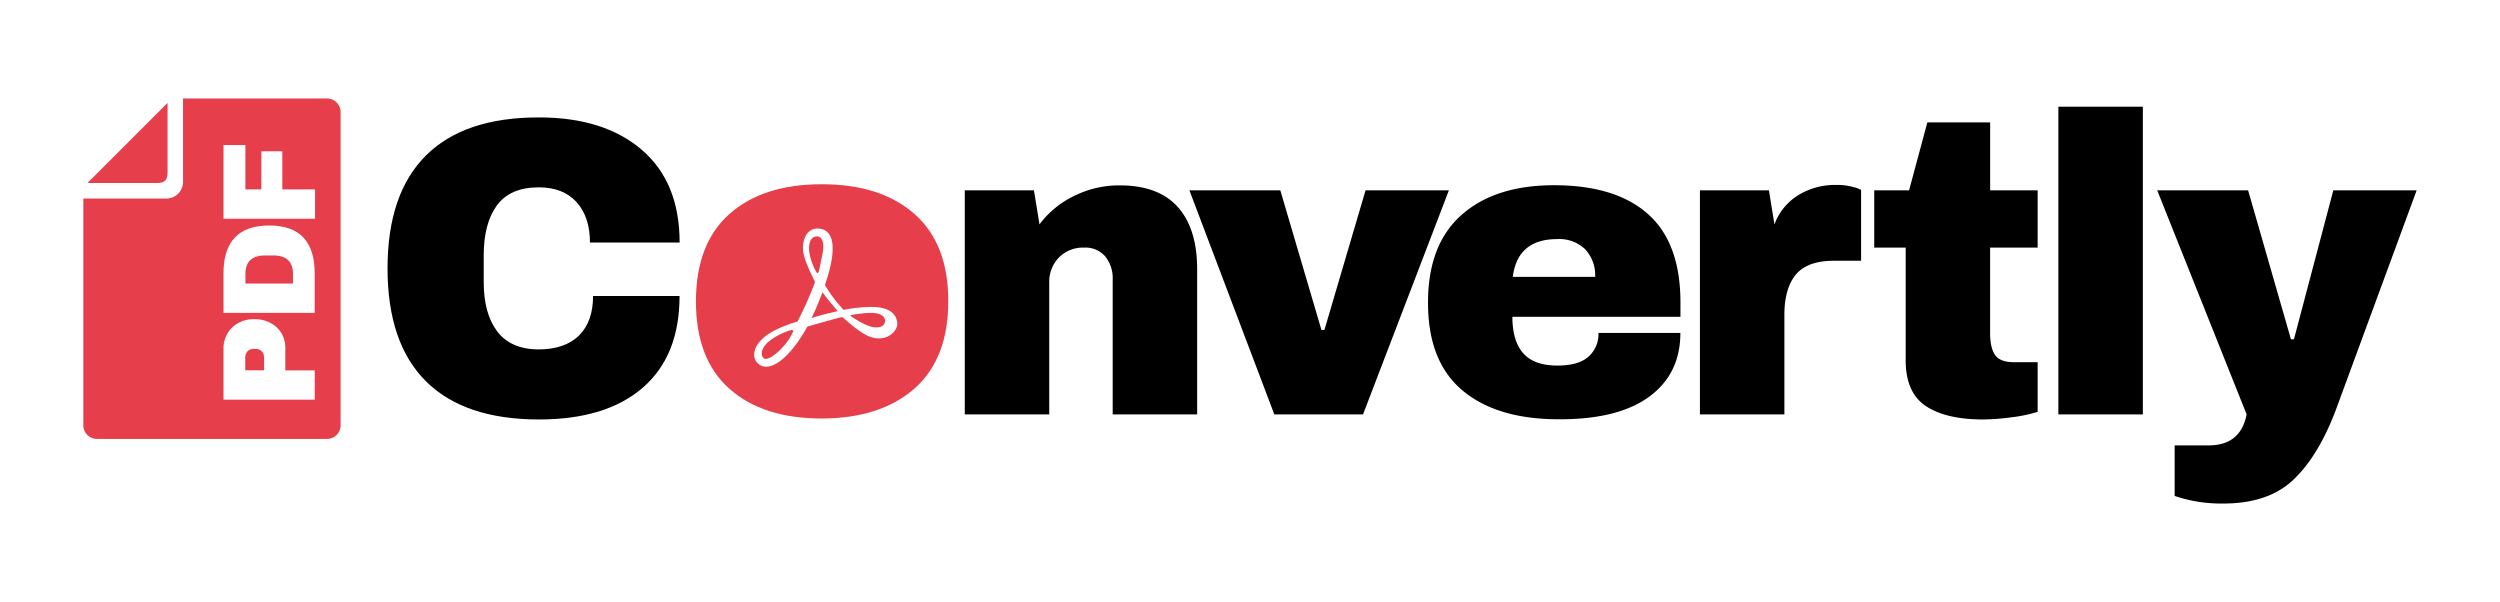
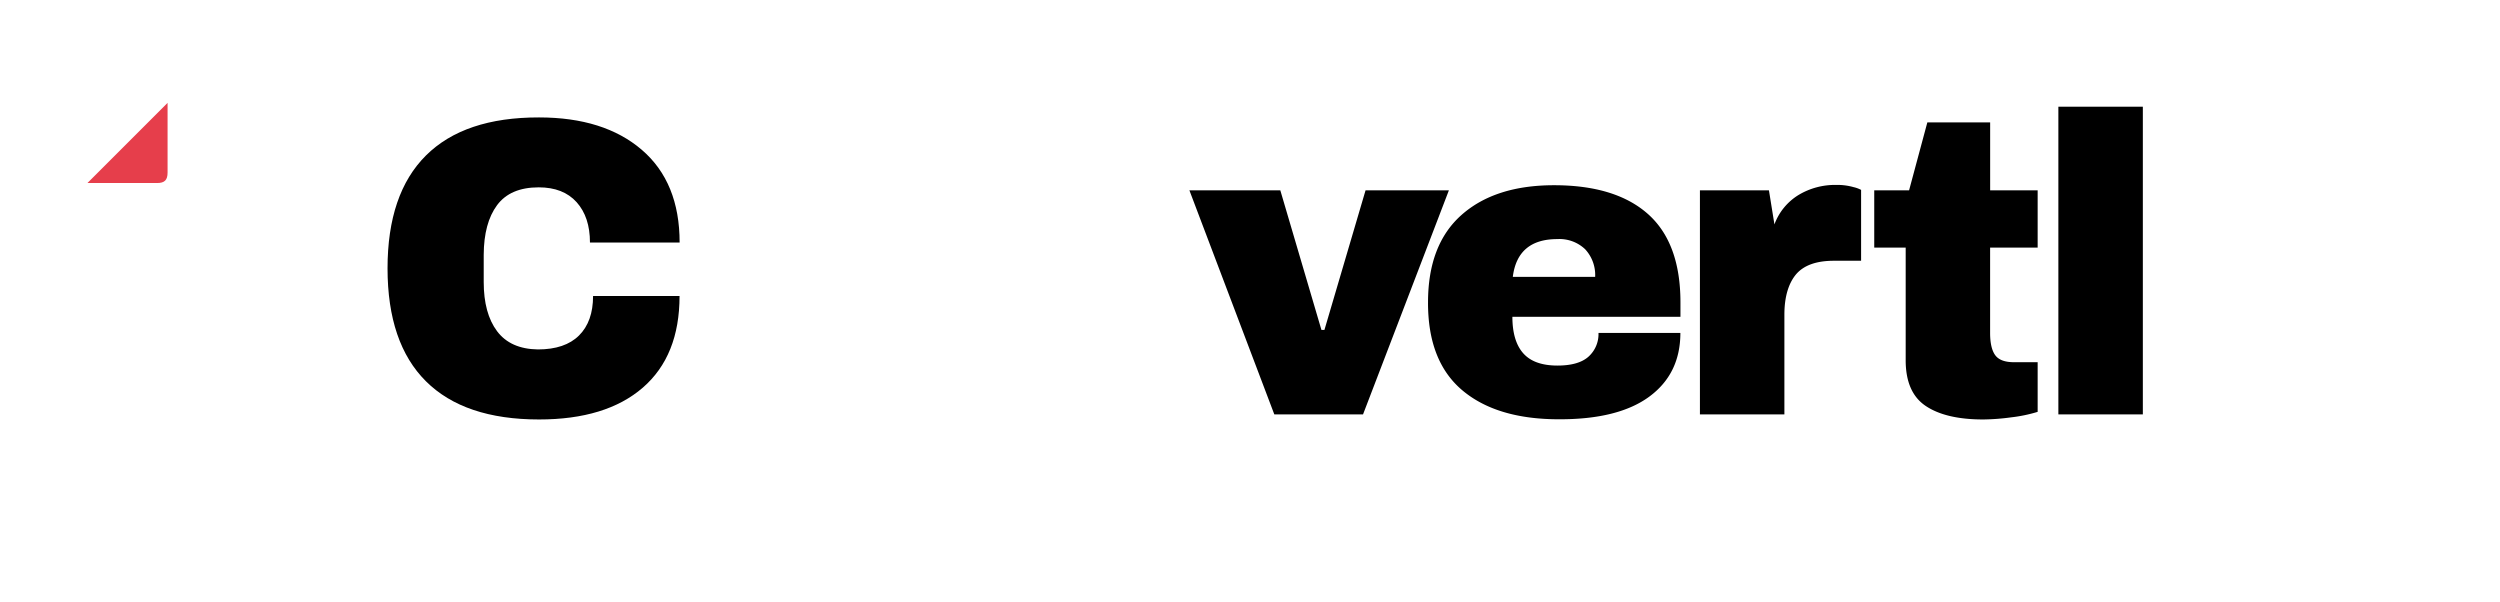
<svg xmlns="http://www.w3.org/2000/svg" viewBox="0 0 660 159">
  <defs>
    <style>.cls-1{fill:#fff;}.cls-2{fill:#e63e4b;}</style>
  </defs>
  <g id="Layer_2" data-name="Layer 2">
    <g id="Layer_1-2" data-name="Layer 1">
      <rect class="cls-1" width="660" height="159" />
      <path d="M169.42,39.54q10,8.57,10,24.48H155.75q0-6.72-3.52-10.64t-10-3.92q-7.51,0-11,4.7t-3.53,13.11v7.17q0,8.3,3.53,13T142,92.25q7.17,0,10.87-3.69t3.7-10.42H179.4q0,15.8-9.7,24.2t-27.39,8.4q-19.73,0-29.86-10.08t-10.14-29.8q0-19.72,10.14-29.81T142.31,31Q159.46,31,169.42,39.54Z" />
-       <path class="cls-2" d="M250.34,79.56q0,15.14-8.91,23T217,110.49q-15.57,0-24.42-7.84t-8.85-23.09q0-15.23,8.85-23.08T217,48.64q15.57,0,24.48,7.9T250.34,79.56Z" />
-       <path d="M310.9,54.61q5.14,5.72,5.15,16.47V109.4h-22.3V73.77a9.08,9.08,0,0,0-2-6.11,6.87,6.87,0,0,0-5.54-2.29,8.9,8.9,0,0,0-6.73,2.68A9.24,9.24,0,0,0,277,74.67V109.4h-22.3V50.24h18.26l1.46,9a24.82,24.82,0,0,1,9.13-7.5,26.51,26.51,0,0,1,11.93-2.8Q305.75,48.9,310.9,54.61Z" />
      <path d="M336.42,109.4,314,50.24h24L348.86,87.1h.79l10.86-36.86h22L359.84,109.4Z" />
      <path d="M435.07,56.51q8.56,7.62,8.57,23.31v3.81H399.27q0,6.39,2.86,9.63t9,3.25c3.73,0,6.48-.78,8.23-2.35A8,8,0,0,0,422,87.89h21.62q0,10.76-8.18,16.8t-23.86,6q-16.47,0-25.55-7.67T377,79.82q0-15.24,8.85-23.08t24.42-7.84Q426.5,48.9,435.07,56.51ZM399.38,73.1h21.74a10,10,0,0,0-2.63-7.29,9.82,9.82,0,0,0-7.34-2.69Q400.62,63.12,399.38,73.1Z" />
      <path d="M489.33,49.4a8,8,0,0,1,2,.73V68.84h-7.17q-6.94,0-10,3.58c-2,2.4-3.08,5.94-3.08,10.65V109.4H448.78V50.24H467l1.45,9a15.29,15.29,0,0,1,6.39-7.78,18.68,18.68,0,0,1,9.86-2.64A15.69,15.69,0,0,1,489.33,49.4Z" />
      <path d="M537.94,50.24V65.37H525.39V87.89c0,2.68.45,4.65,1.35,5.88s2.53,1.85,4.93,1.85h6.27v13.11a38.75,38.75,0,0,1-7,1.45,58.33,58.33,0,0,1-7.39.56q-9.86,0-15.18-3.58T503.1,94.94V65.37h-8.3V50.24H504l4.82-17.93h16.58V50.24Z" />
      <path d="M543.41,109.4V28.17h22.3V109.4Z" />
-       <path d="M605.63,126.48Q599,132.93,587,132.93a38.08,38.08,0,0,1-12.89-2V117.58h9q8.4,0,10-8.18L569.5,50.24h24l11.31,39.33h.79L616,50.24h22L616.89,107.6Q612.3,120.05,605.63,126.48Z" />
      <path class="cls-1" d="M236.89,85.32c-.15-1.72-1.16-4-6-4.28a39.47,39.47,0,0,0-8.19.76,36.94,36.94,0,0,1-4.92-6.56c4-11.61,1.48-14.91-2-14.91-2.71,0-4.06,2.85-3.76,6,.16,1.59,1.5,4.93,3.16,8.09a90.87,90.87,0,0,1-4.63,10.45,41.45,41.45,0,0,0-5.21,1.95c-6.45,3-7,7-5.63,8.71,2.55,3.22,8,.44,13.44-9.31,3.73-1.06,8.64-2.47,9.08-2.47a.68.68,0,0,1,.21,0c2.72,2.4,5.93,5.15,8.57,5.51C234.86,89.83,237,87.05,236.89,85.32Zm-30.17,6.23c-1.58,1.88-4.13,3.68-5,3.08s-1.05-2.33,1-4.28a17,17,0,0,1,5.93-3.15c.6-.23.75,0,.75.3A15,15,0,0,1,206.72,91.55Zm6.9-25.22c-.15-1.88.22-3.68,1.8-3.9s2.33,1.57,1.73,4.5-.91,4.88-1.2,5.11-.6-.53-.6-.53A15.31,15.31,0,0,1,213.62,66.33Zm.6,17.64c.82-1.35,2.93-6.83,2.93-6.83.45.83,4,5,4,5S215.72,83.37,214.22,84Zm16.36,2.4c-2.25-.3-6.08-3-6.08-3-.52-.23,4.2-.87,6-.75,2.33.15,3.15,1.12,3.15,2.1S232.84,86.67,230.58,86.37Z" />
      <path class="cls-2" d="M44.24,45.55V27.16L23.08,48.32H41.47C43.46,48.32,44.24,47.54,44.24,45.55Z" />
-       <path class="cls-2" d="M89.92,29.65v82.64a3.58,3.58,0,0,1-3.58,3.58H25.62A3.58,3.58,0,0,1,22,112.29V52.41h21.9A4.39,4.39,0,0,0,48.32,48v-22h38A3.59,3.59,0,0,1,89.92,29.65Z" />
      <path class="cls-1" d="M60.08,88a7.28,7.28,0,0,1,2.83-2.73,8.36,8.36,0,0,1,4-1h.46a8.49,8.49,0,0,1,4.06,1A7.34,7.34,0,0,1,74.32,88a7.7,7.7,0,0,1,1,4v5.78h7.77v7.73H59V92A7.71,7.71,0,0,1,60.08,88Zm9.64,9.77V94.56a2.45,2.45,0,0,0-.63-1.83,2.35,2.35,0,0,0-1.72-.62h-.28a2.35,2.35,0,0,0-1.73.62,2.48,2.48,0,0,0-.61,1.83v3.19Z" />
      <path class="cls-1" d="M71.08,59.53q12,0,12,12.64V82.6H59V72.17Q59,59.53,71.08,59.53Zm6.27,15.33V72.31q0-4.87-5.22-4.87H70q-5.2,0-5.21,4.87v2.55Z" />
-       <path class="cls-1" d="M59,57.75V38.29h5.78V50H69V39.93h5.53V50h8.64v7.74Z" />
    </g>
  </g>
</svg>